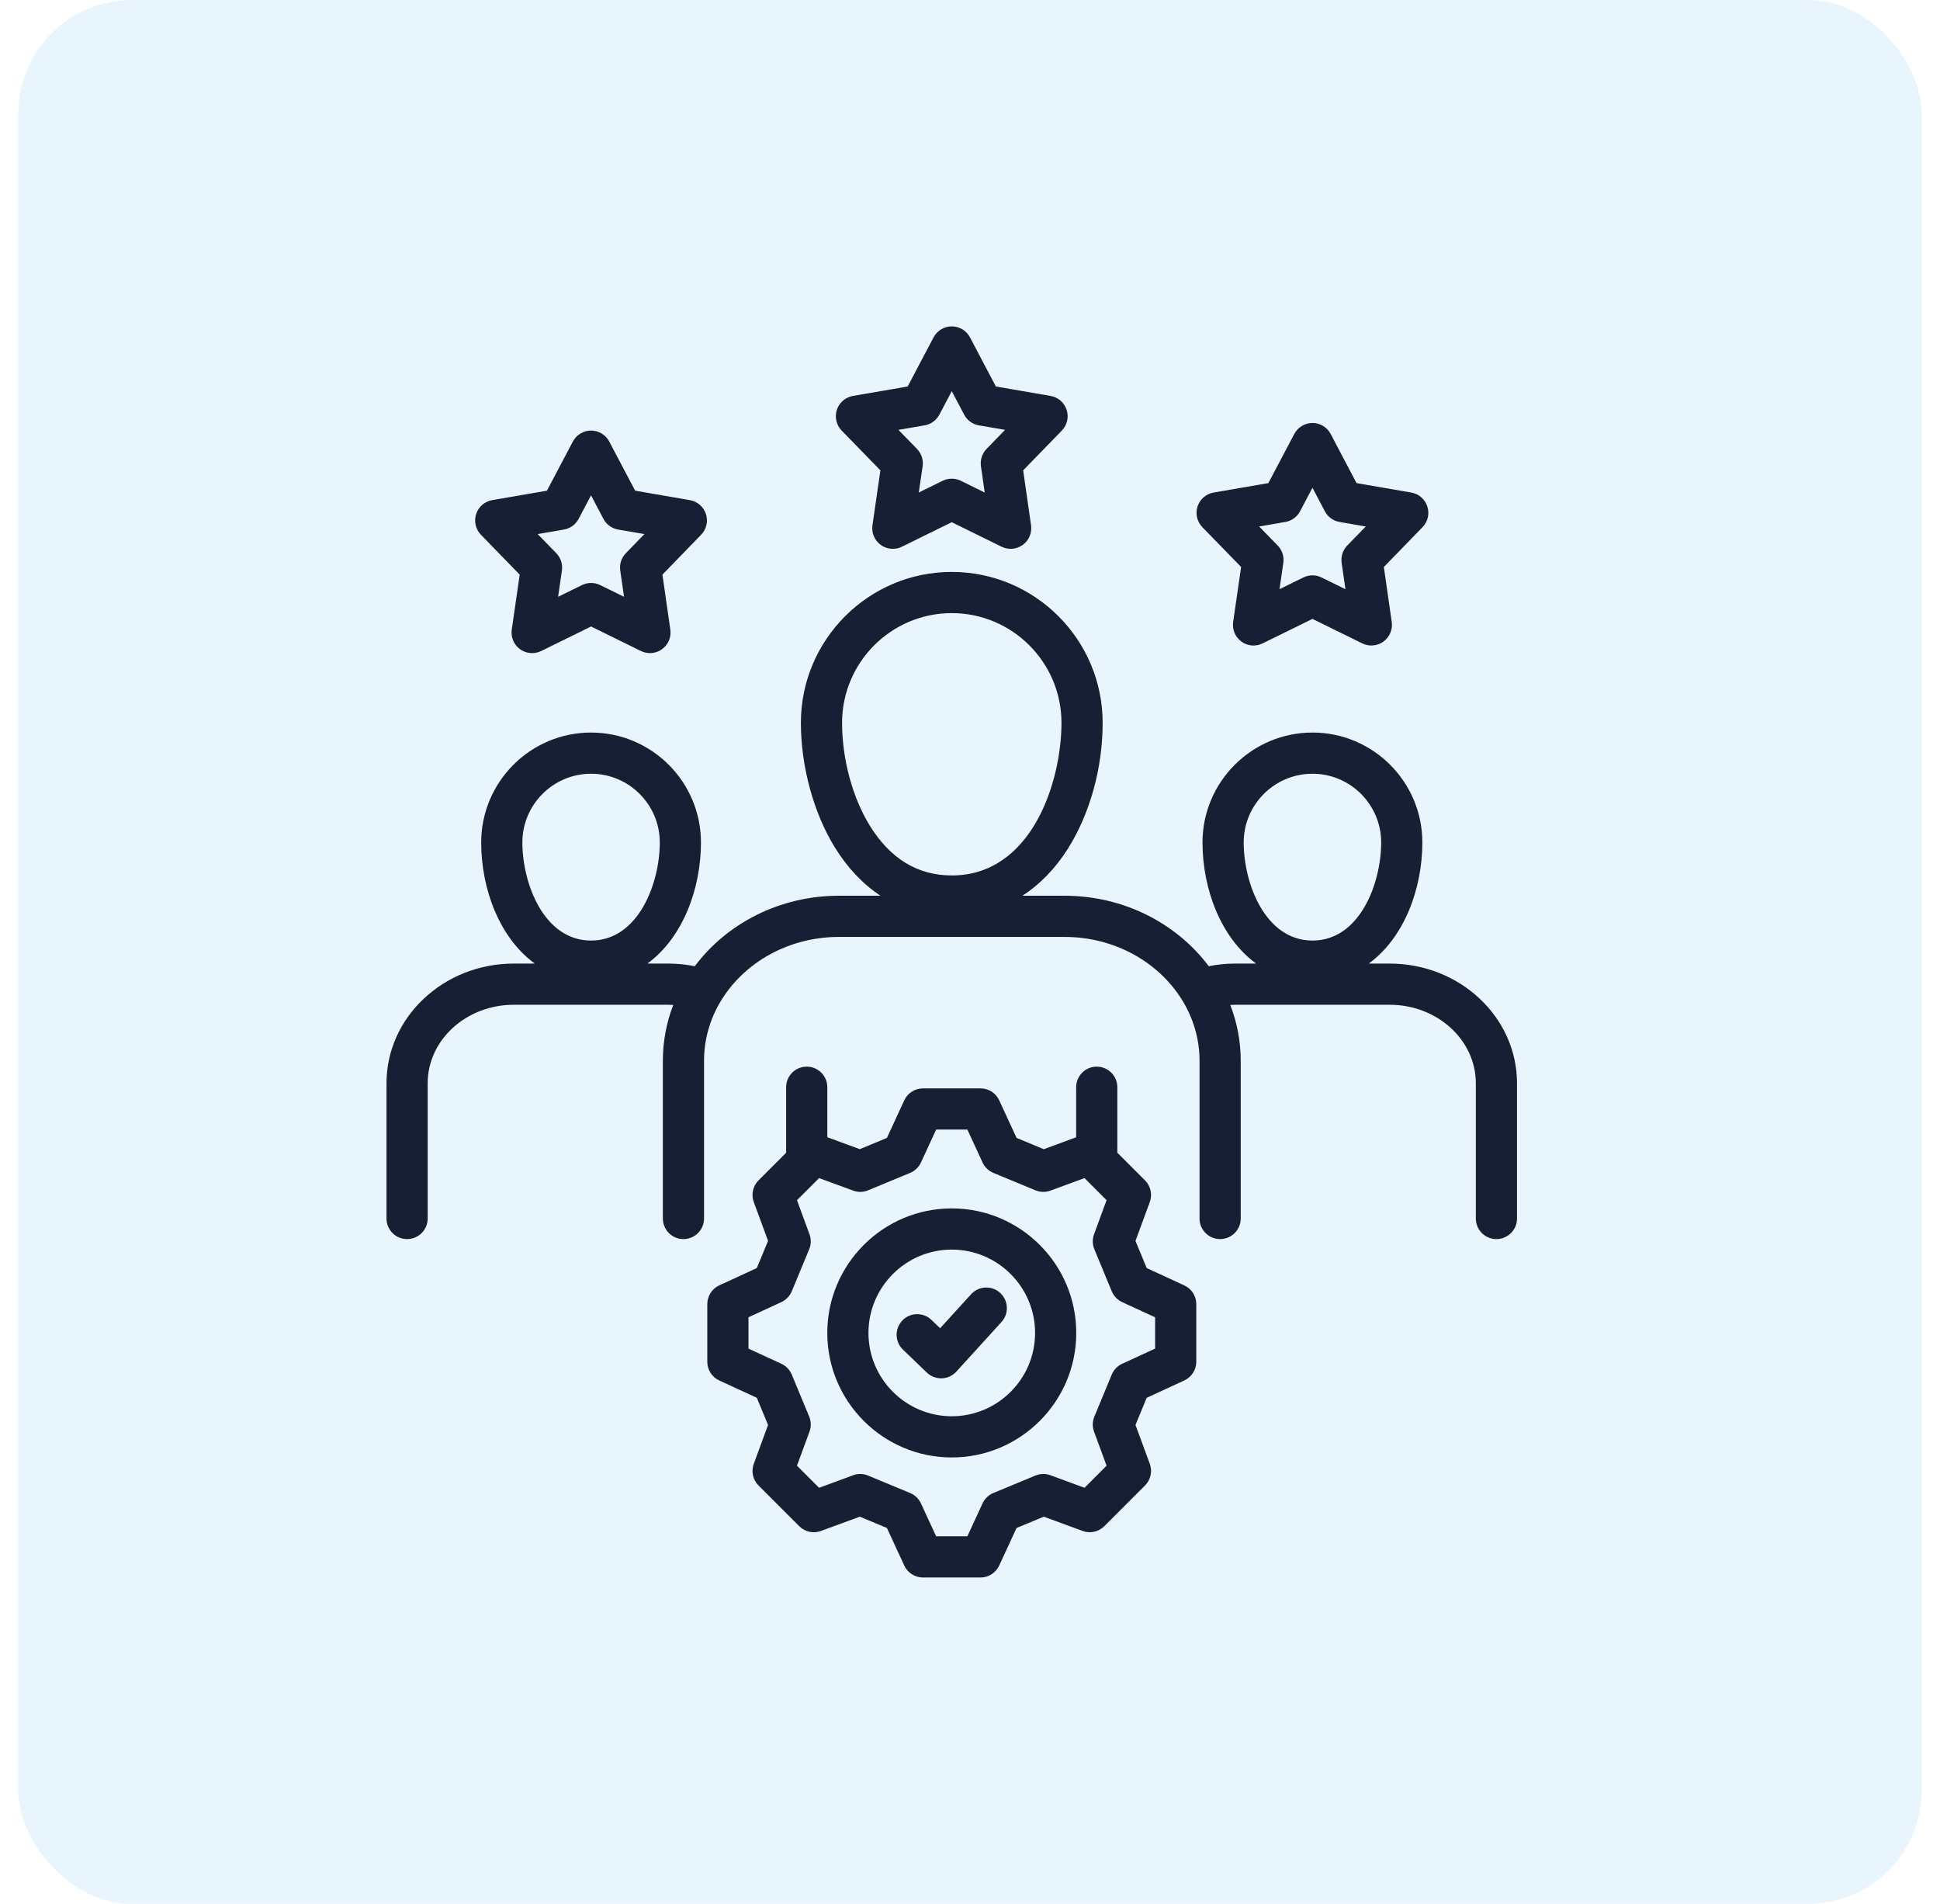
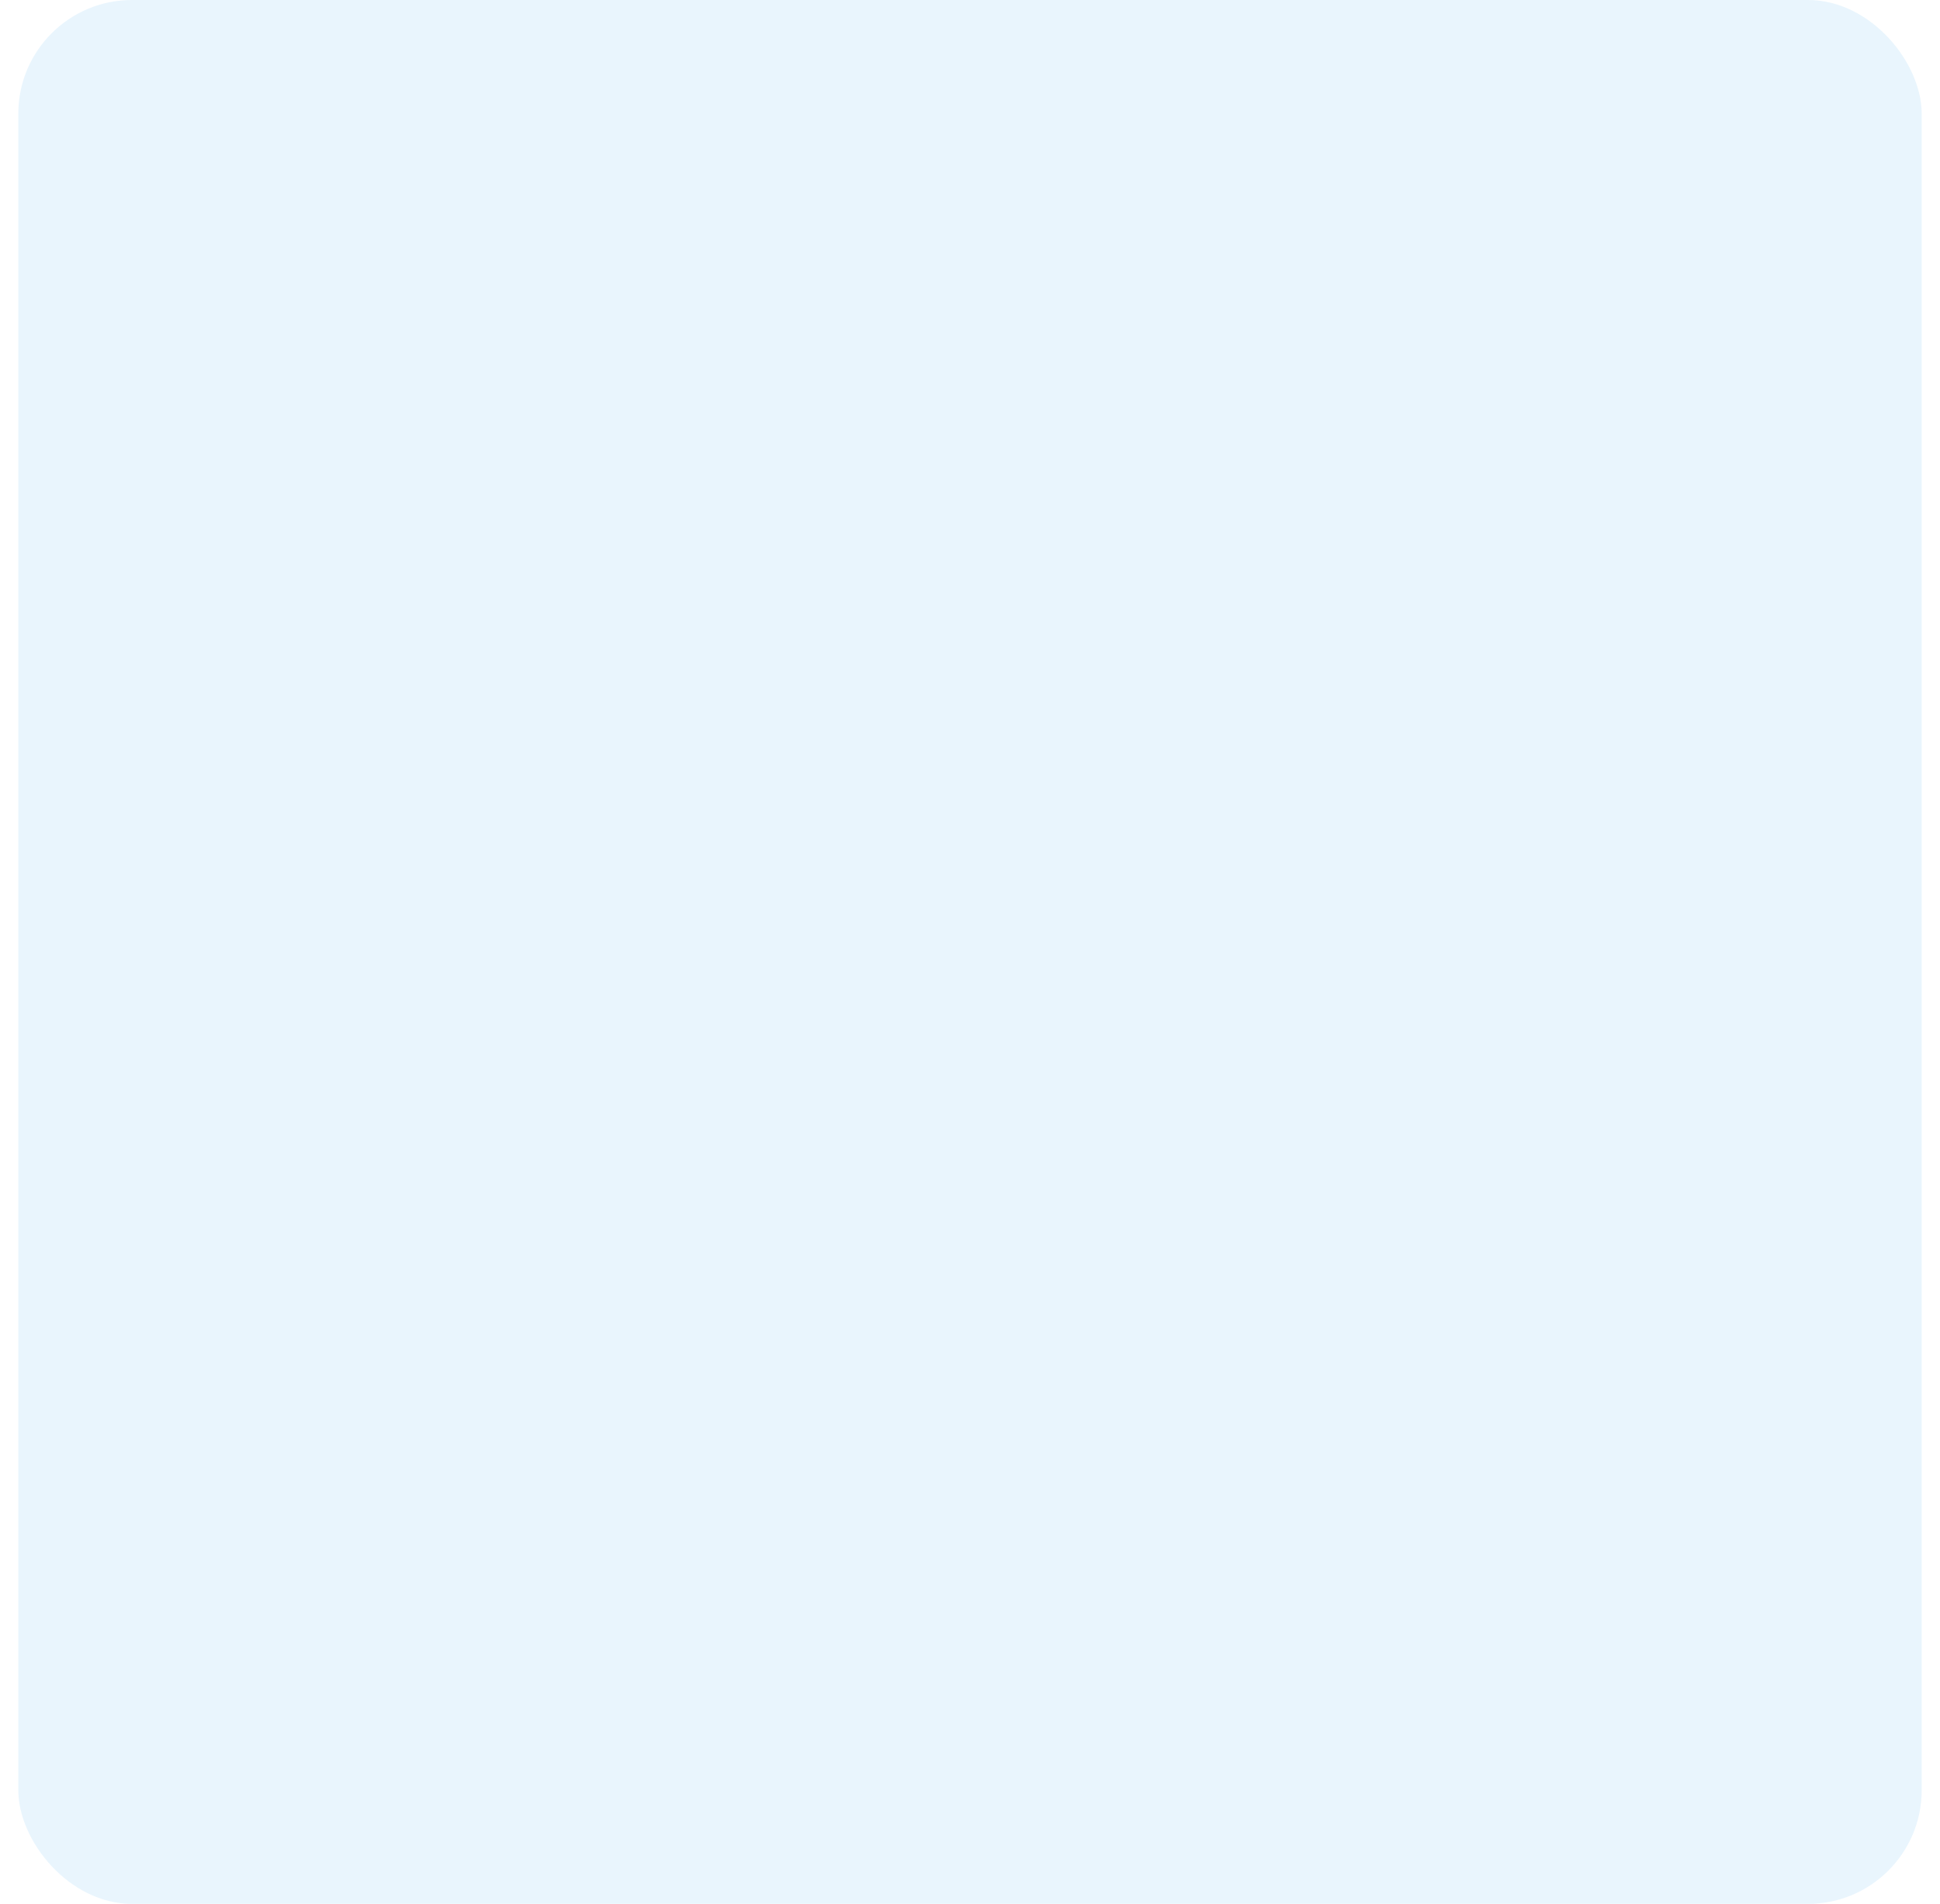
<svg xmlns="http://www.w3.org/2000/svg" width="53" height="52" viewBox="0 0 53 52" fill="none">
  <rect x="0.5" width="52" height="52" rx="3.106" fill="#2098EF" fill-opacity="0.1" />
-   <path d="M37.967 26.318H37.394C38.353 25.62 38.858 24.288 38.858 23.01C38.858 21.355 37.512 20.008 35.856 20.008C34.201 20.008 32.852 21.355 32.852 23.01C32.852 24.288 33.358 25.62 34.317 26.318H33.744C33.499 26.318 33.258 26.342 33.023 26.39C32.151 25.227 30.71 24.465 29.081 24.465H27.934C28.407 24.157 28.825 23.73 29.167 23.192C29.775 22.235 30.124 20.979 30.124 19.743C30.124 17.47 28.275 15.621 26.002 15.621C23.729 15.621 21.88 17.47 21.88 19.743C21.88 20.931 22.226 22.201 22.805 23.141C23.154 23.707 23.575 24.149 24.054 24.465H22.921C21.293 24.465 19.852 25.227 18.981 26.39C18.744 26.342 18.503 26.318 18.259 26.318H17.686C18.645 25.62 19.15 24.288 19.15 23.01C19.15 21.355 17.803 20.008 16.148 20.008C14.492 20.008 13.146 21.355 13.146 23.01C13.146 24.288 13.651 25.62 14.61 26.318H14.035C12.118 26.318 10.559 27.784 10.559 29.586V33.281C10.559 33.592 10.81 33.843 11.121 33.843C11.432 33.843 11.684 33.592 11.684 33.281V29.586C11.684 28.404 12.739 27.443 14.035 27.443H18.259C18.304 27.443 18.348 27.446 18.393 27.448C18.209 27.925 18.109 28.439 18.109 28.974V33.281C18.109 33.592 18.361 33.843 18.671 33.843C18.982 33.843 19.234 33.592 19.234 33.281V28.974C19.234 28.393 19.394 27.846 19.676 27.368C19.692 27.345 19.707 27.322 19.72 27.297C20.356 26.278 21.552 25.59 22.921 25.59H29.082C30.452 25.59 31.649 26.279 32.285 27.299C32.298 27.323 32.312 27.346 32.327 27.367C32.61 27.845 32.771 28.392 32.771 28.974V33.281C32.771 33.592 33.023 33.843 33.333 33.843C33.644 33.843 33.896 33.592 33.896 33.281V28.974C33.896 28.438 33.795 27.925 33.611 27.448C33.656 27.446 33.699 27.443 33.744 27.443H37.967C39.264 27.443 40.319 28.404 40.319 29.586V33.281C40.319 33.592 40.571 33.843 40.881 33.843C41.192 33.843 41.444 33.592 41.444 33.281V29.586C41.444 27.784 39.884 26.318 37.967 26.318L37.967 26.318ZM35.856 21.133C36.891 21.133 37.733 21.975 37.733 23.01C37.733 24.122 37.151 25.689 35.856 25.689C34.562 25.689 33.977 24.122 33.977 23.01C33.977 21.975 34.82 21.133 35.856 21.133ZM23.005 19.743C23.005 18.09 24.349 16.746 26.002 16.746C27.655 16.746 28.999 18.09 28.999 19.743C28.999 21.355 28.186 23.911 26.002 23.911C25.072 23.911 24.319 23.453 23.763 22.551C23.288 21.78 23.005 20.731 23.005 19.743H23.005ZM16.148 21.133C17.183 21.133 18.025 21.975 18.025 23.01C18.025 24.122 17.442 25.689 16.148 25.689C14.853 25.689 14.271 24.122 14.271 23.01C14.271 21.975 15.113 21.133 16.148 21.133ZM14.198 15.695L13.981 17.195C13.951 17.402 14.038 17.608 14.206 17.731C14.375 17.854 14.598 17.873 14.785 17.781L16.148 17.111L17.508 17.78C17.587 17.819 17.672 17.838 17.756 17.838C17.873 17.838 17.989 17.802 18.087 17.731C18.256 17.608 18.343 17.402 18.313 17.196L18.097 15.695L19.154 14.606C19.3 14.456 19.35 14.239 19.286 14.04C19.221 13.842 19.052 13.695 18.846 13.66L17.352 13.402L16.645 12.061C16.548 11.876 16.357 11.761 16.148 11.76H16.148C15.939 11.76 15.748 11.876 15.65 12.06L14.942 13.402L13.447 13.66C13.241 13.695 13.072 13.842 13.008 14.04C12.943 14.239 12.994 14.457 13.139 14.606L14.198 15.695L14.198 15.695ZM15.406 14.464C15.578 14.434 15.727 14.326 15.808 14.172L16.147 13.529L16.485 14.171C16.567 14.326 16.715 14.434 16.887 14.464L17.605 14.587L17.098 15.11C16.976 15.235 16.92 15.409 16.945 15.582L17.048 16.3L16.396 15.98C16.24 15.903 16.056 15.903 15.9 15.98L15.247 16.3L15.351 15.582C15.376 15.41 15.319 15.235 15.198 15.11L14.69 14.587L15.406 14.464ZM24.052 12.847L23.835 14.347C23.805 14.553 23.892 14.76 24.061 14.882C24.159 14.954 24.275 14.99 24.392 14.99C24.476 14.99 24.561 14.971 24.64 14.932L26.002 14.263L27.362 14.932C27.55 15.024 27.773 15.005 27.941 14.883C28.11 14.76 28.197 14.554 28.168 14.348L27.952 12.847L29.009 11.76C29.154 11.611 29.205 11.393 29.14 11.194C29.076 10.996 28.907 10.849 28.701 10.814L27.206 10.556L26.5 9.215C26.403 9.03 26.211 8.914 26.003 8.914H26.002C25.794 8.914 25.602 9.03 25.505 9.214L24.797 10.556L23.302 10.814C23.096 10.849 22.927 10.996 22.862 11.194C22.798 11.393 22.849 11.611 22.994 11.76L24.052 12.847H24.052ZM25.261 11.617C25.433 11.588 25.581 11.48 25.663 11.326L26.002 10.683L26.34 11.325C26.421 11.48 26.57 11.588 26.742 11.617L27.458 11.741L26.952 12.261C26.831 12.387 26.774 12.561 26.799 12.734L26.902 13.452L26.25 13.132C26.172 13.093 26.087 13.074 26.002 13.074C25.917 13.074 25.832 13.093 25.754 13.131L25.101 13.452L25.206 12.734C25.23 12.561 25.174 12.386 25.052 12.261L24.545 11.741L25.261 11.617H25.261ZM33.907 15.486L33.689 16.988C33.659 17.194 33.746 17.401 33.915 17.523C34.013 17.595 34.129 17.631 34.246 17.631C34.331 17.631 34.415 17.612 34.494 17.573L35.856 16.904L37.217 17.573C37.404 17.665 37.627 17.646 37.795 17.524C37.964 17.401 38.051 17.195 38.022 16.988L37.806 15.486L38.863 14.399C39.008 14.249 39.059 14.031 38.994 13.833C38.93 13.635 38.761 13.488 38.555 13.453L37.06 13.195L36.354 11.854C36.257 11.669 36.066 11.553 35.857 11.553H35.856C35.648 11.553 35.456 11.669 35.359 11.853L34.651 13.195L33.156 13.453C32.95 13.488 32.781 13.635 32.716 13.833C32.652 14.032 32.703 14.25 32.848 14.399L33.907 15.486ZM35.115 14.256C35.287 14.227 35.435 14.119 35.517 13.964L35.856 13.322L36.194 13.964C36.275 14.119 36.424 14.227 36.596 14.256L37.312 14.38L36.806 14.9C36.685 15.025 36.628 15.2 36.653 15.373L36.757 16.093L36.105 15.773C35.948 15.695 35.765 15.695 35.608 15.772L34.956 16.093L35.06 15.373C35.085 15.2 35.028 15.025 34.906 14.9L34.399 14.38L35.115 14.256H35.115ZM26.002 33.005C24.127 33.005 22.601 34.531 22.601 36.406C22.601 38.282 24.127 39.807 26.002 39.807C27.877 39.807 29.403 38.282 29.403 36.406C29.403 34.531 27.877 33.005 26.002 33.005ZM26.002 38.682C24.747 38.682 23.726 37.661 23.726 36.406C23.726 35.151 24.747 34.13 26.002 34.13C27.257 34.13 28.278 35.151 28.278 36.406C28.278 37.661 27.257 38.682 26.002 38.682ZM32.355 35.108L31.327 34.634L31.021 33.893L31.412 32.831C31.487 32.626 31.436 32.395 31.281 32.239L30.525 31.483V29.695C30.525 29.385 30.273 29.133 29.963 29.133C29.652 29.133 29.4 29.385 29.4 29.695V31.062L28.516 31.388L27.772 31.079L27.298 30.053C27.206 29.854 27.007 29.727 26.788 29.727H25.215C24.996 29.727 24.796 29.854 24.704 30.053L24.23 31.08L23.489 31.387L22.602 31.061V29.695C22.602 29.385 22.351 29.133 22.04 29.133C21.729 29.133 21.477 29.385 21.477 29.695V31.485L20.723 32.239C20.568 32.395 20.517 32.626 20.593 32.831L20.983 33.892L20.676 34.634L19.649 35.108C19.45 35.2 19.323 35.4 19.323 35.619V37.194C19.323 37.413 19.45 37.612 19.649 37.704L20.676 38.178L20.983 38.92L20.593 39.981C20.517 40.187 20.568 40.418 20.723 40.573L21.835 41.685C21.991 41.84 22.221 41.891 22.427 41.815L23.489 41.425L24.23 41.733L24.704 42.759C24.796 42.958 24.996 43.086 25.215 43.086H26.788C27.007 43.086 27.206 42.958 27.298 42.759L27.772 41.733L28.516 41.425L29.577 41.815C29.783 41.891 30.014 41.84 30.169 41.685L31.281 40.573C31.436 40.418 31.487 40.187 31.412 39.981L31.021 38.919L31.327 38.178L32.355 37.704C32.554 37.612 32.682 37.413 32.682 37.194V35.619C32.682 35.399 32.554 35.2 32.355 35.108V35.108ZM31.557 36.834L30.656 37.249C30.527 37.308 30.426 37.414 30.372 37.545L29.897 38.693C29.843 38.823 29.84 38.969 29.889 39.102L30.231 40.032L29.628 40.636L28.698 40.293C28.565 40.244 28.419 40.247 28.288 40.301L27.138 40.778C27.008 40.832 26.902 40.933 26.843 41.062L26.428 41.961H25.575L25.16 41.062C25.1 40.933 24.995 40.832 24.864 40.778L23.716 40.302C23.586 40.247 23.439 40.244 23.307 40.293L22.377 40.636L21.773 40.032L22.115 39.102C22.164 38.969 22.161 38.823 22.107 38.692L21.631 37.544C21.576 37.413 21.475 37.308 21.347 37.249L20.448 36.834V35.979L21.347 35.564C21.475 35.504 21.576 35.399 21.631 35.269L22.107 34.12C22.161 33.99 22.164 33.843 22.115 33.711L21.773 32.781L22.377 32.177L23.307 32.519C23.439 32.568 23.586 32.565 23.716 32.511L24.864 32.035C24.995 31.98 25.1 31.879 25.16 31.751L25.575 30.852H26.428L26.843 31.751C26.902 31.879 27.008 31.981 27.138 32.035L28.288 32.511C28.419 32.565 28.565 32.568 28.698 32.519L29.628 32.177L30.231 32.781L29.889 33.711C29.84 33.843 29.843 33.989 29.897 34.12L30.372 35.268C30.426 35.399 30.527 35.504 30.656 35.564L31.557 35.979V36.834V36.834ZM27.324 35.313C27.553 35.522 27.57 35.878 27.361 36.107L26.127 37.463C26.025 37.575 25.882 37.641 25.73 37.646C25.724 37.646 25.718 37.646 25.711 37.646C25.566 37.646 25.427 37.59 25.322 37.49L24.668 36.862C24.444 36.647 24.437 36.291 24.652 36.066C24.867 35.842 25.223 35.835 25.447 36.05L25.684 36.278L26.529 35.35C26.738 35.12 27.094 35.103 27.324 35.312L27.324 35.313Z" fill="#181E33" />
</svg>